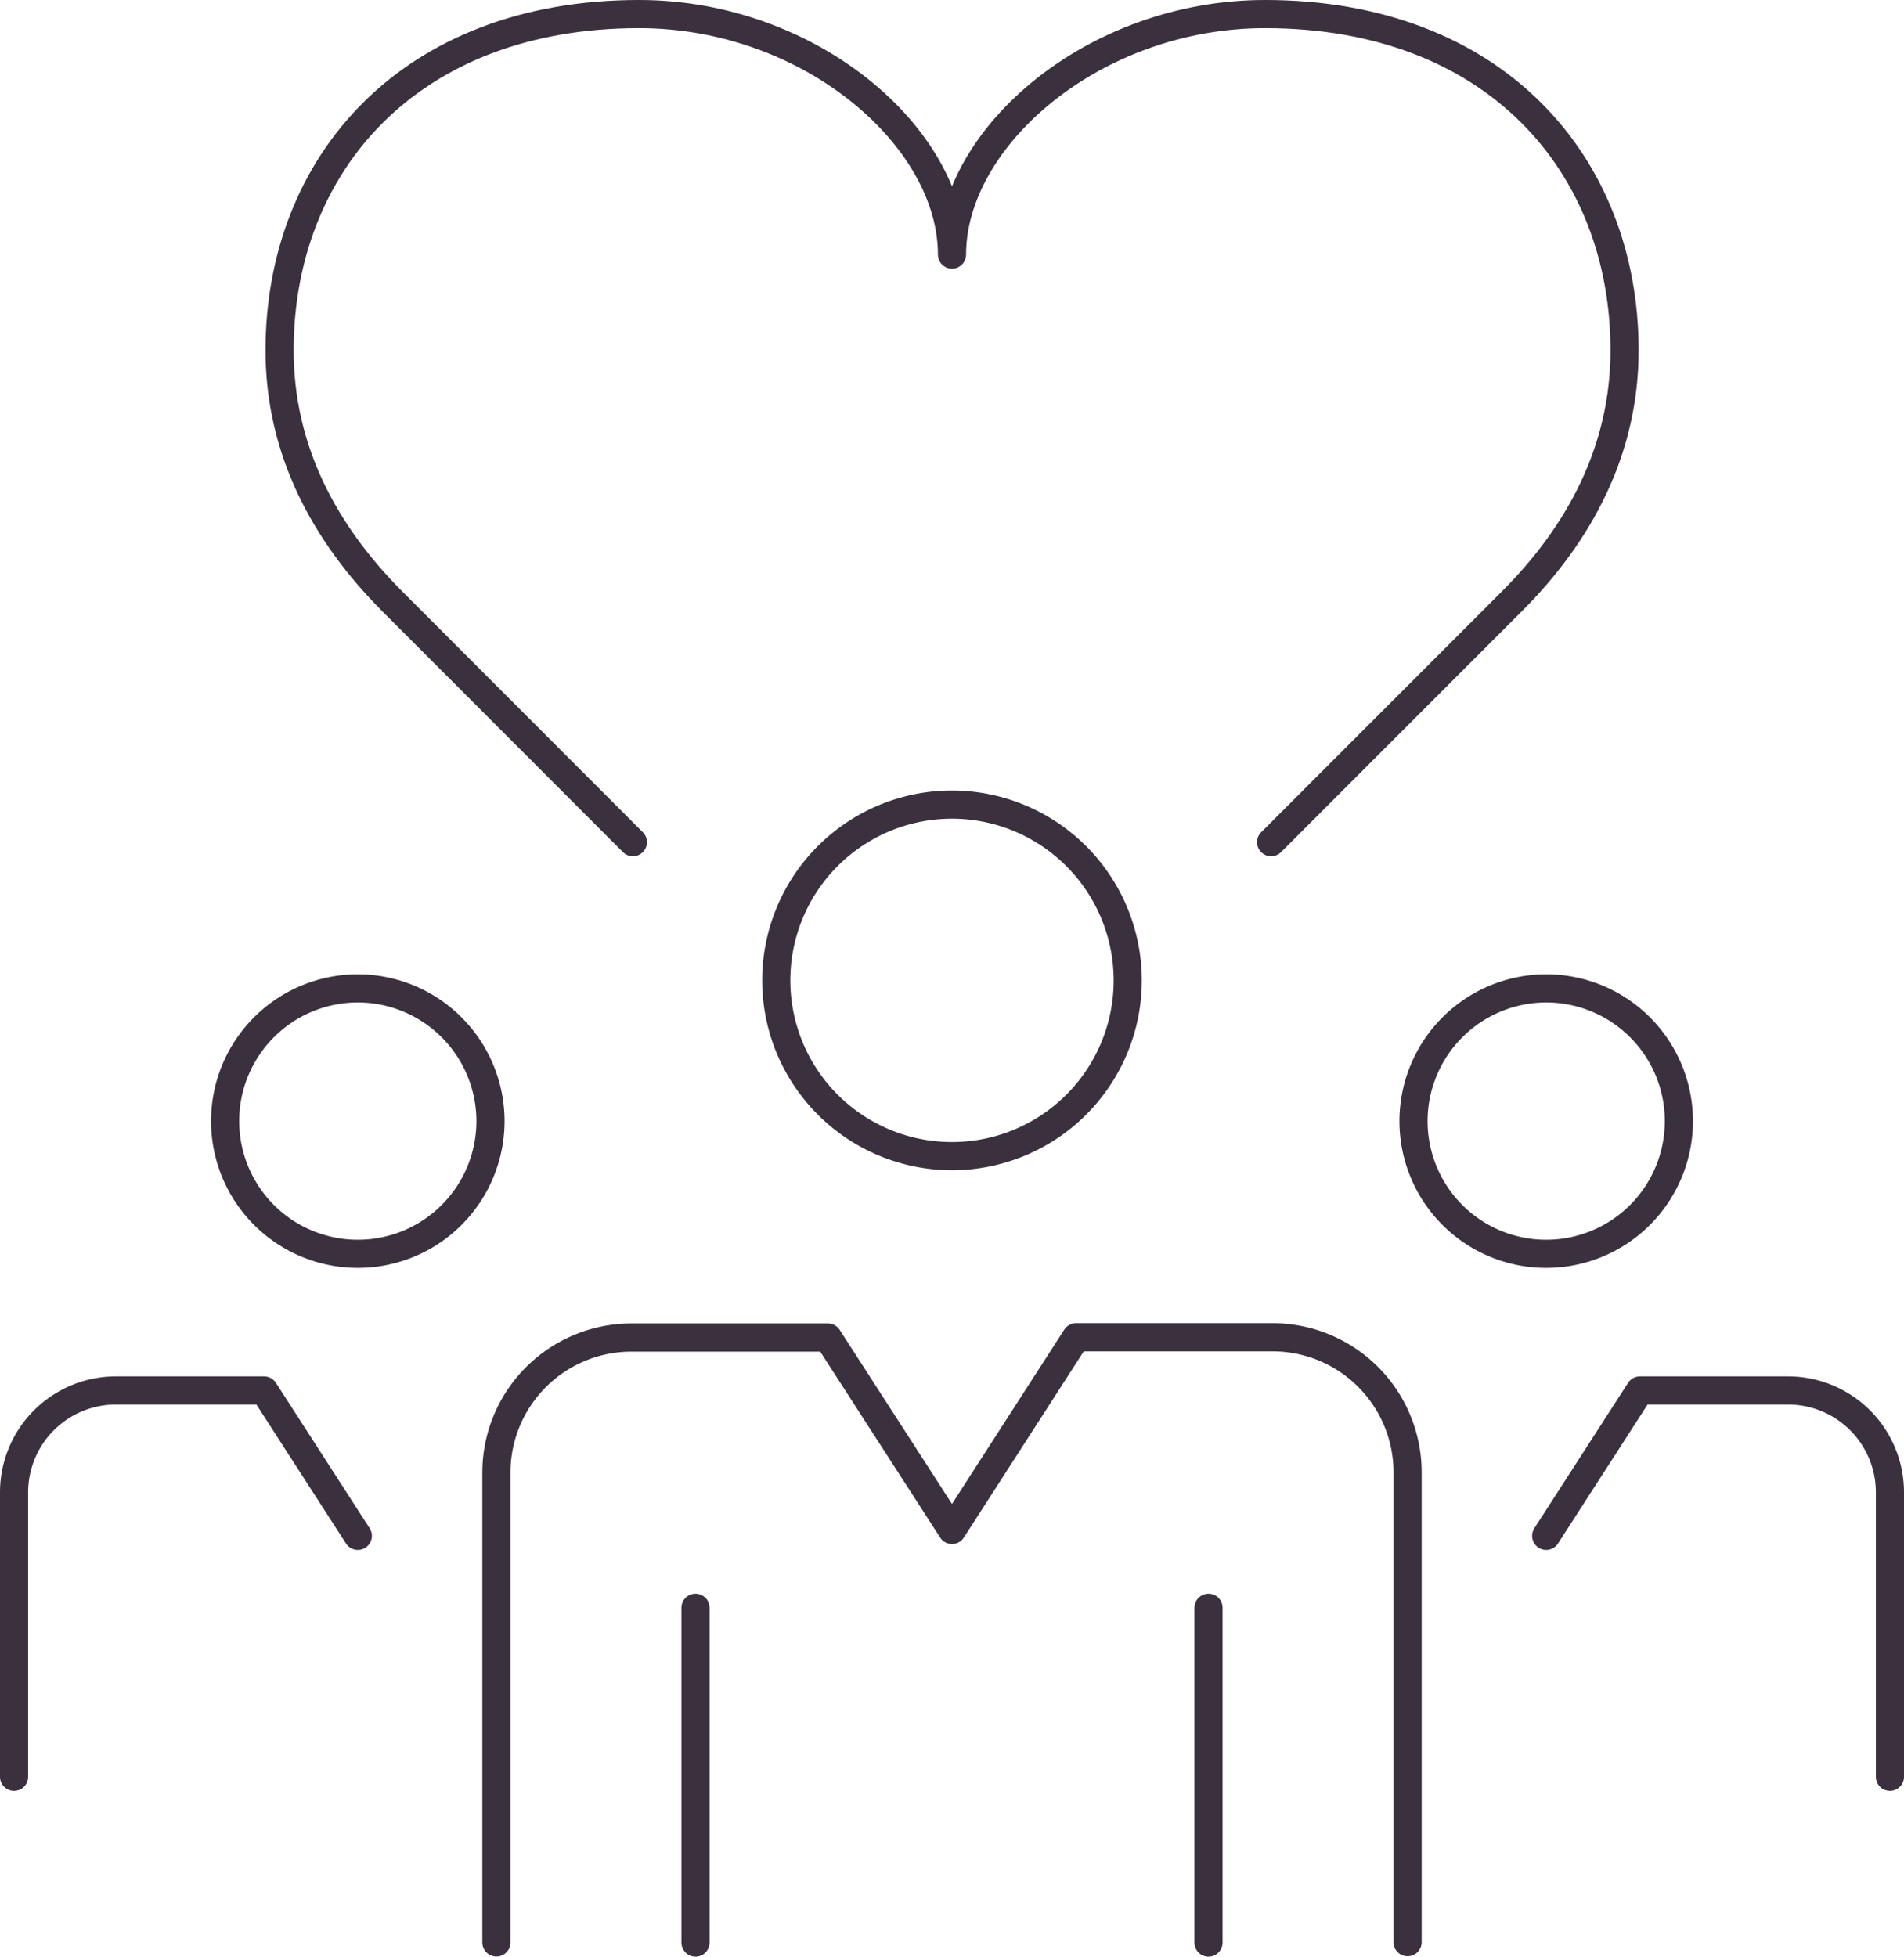
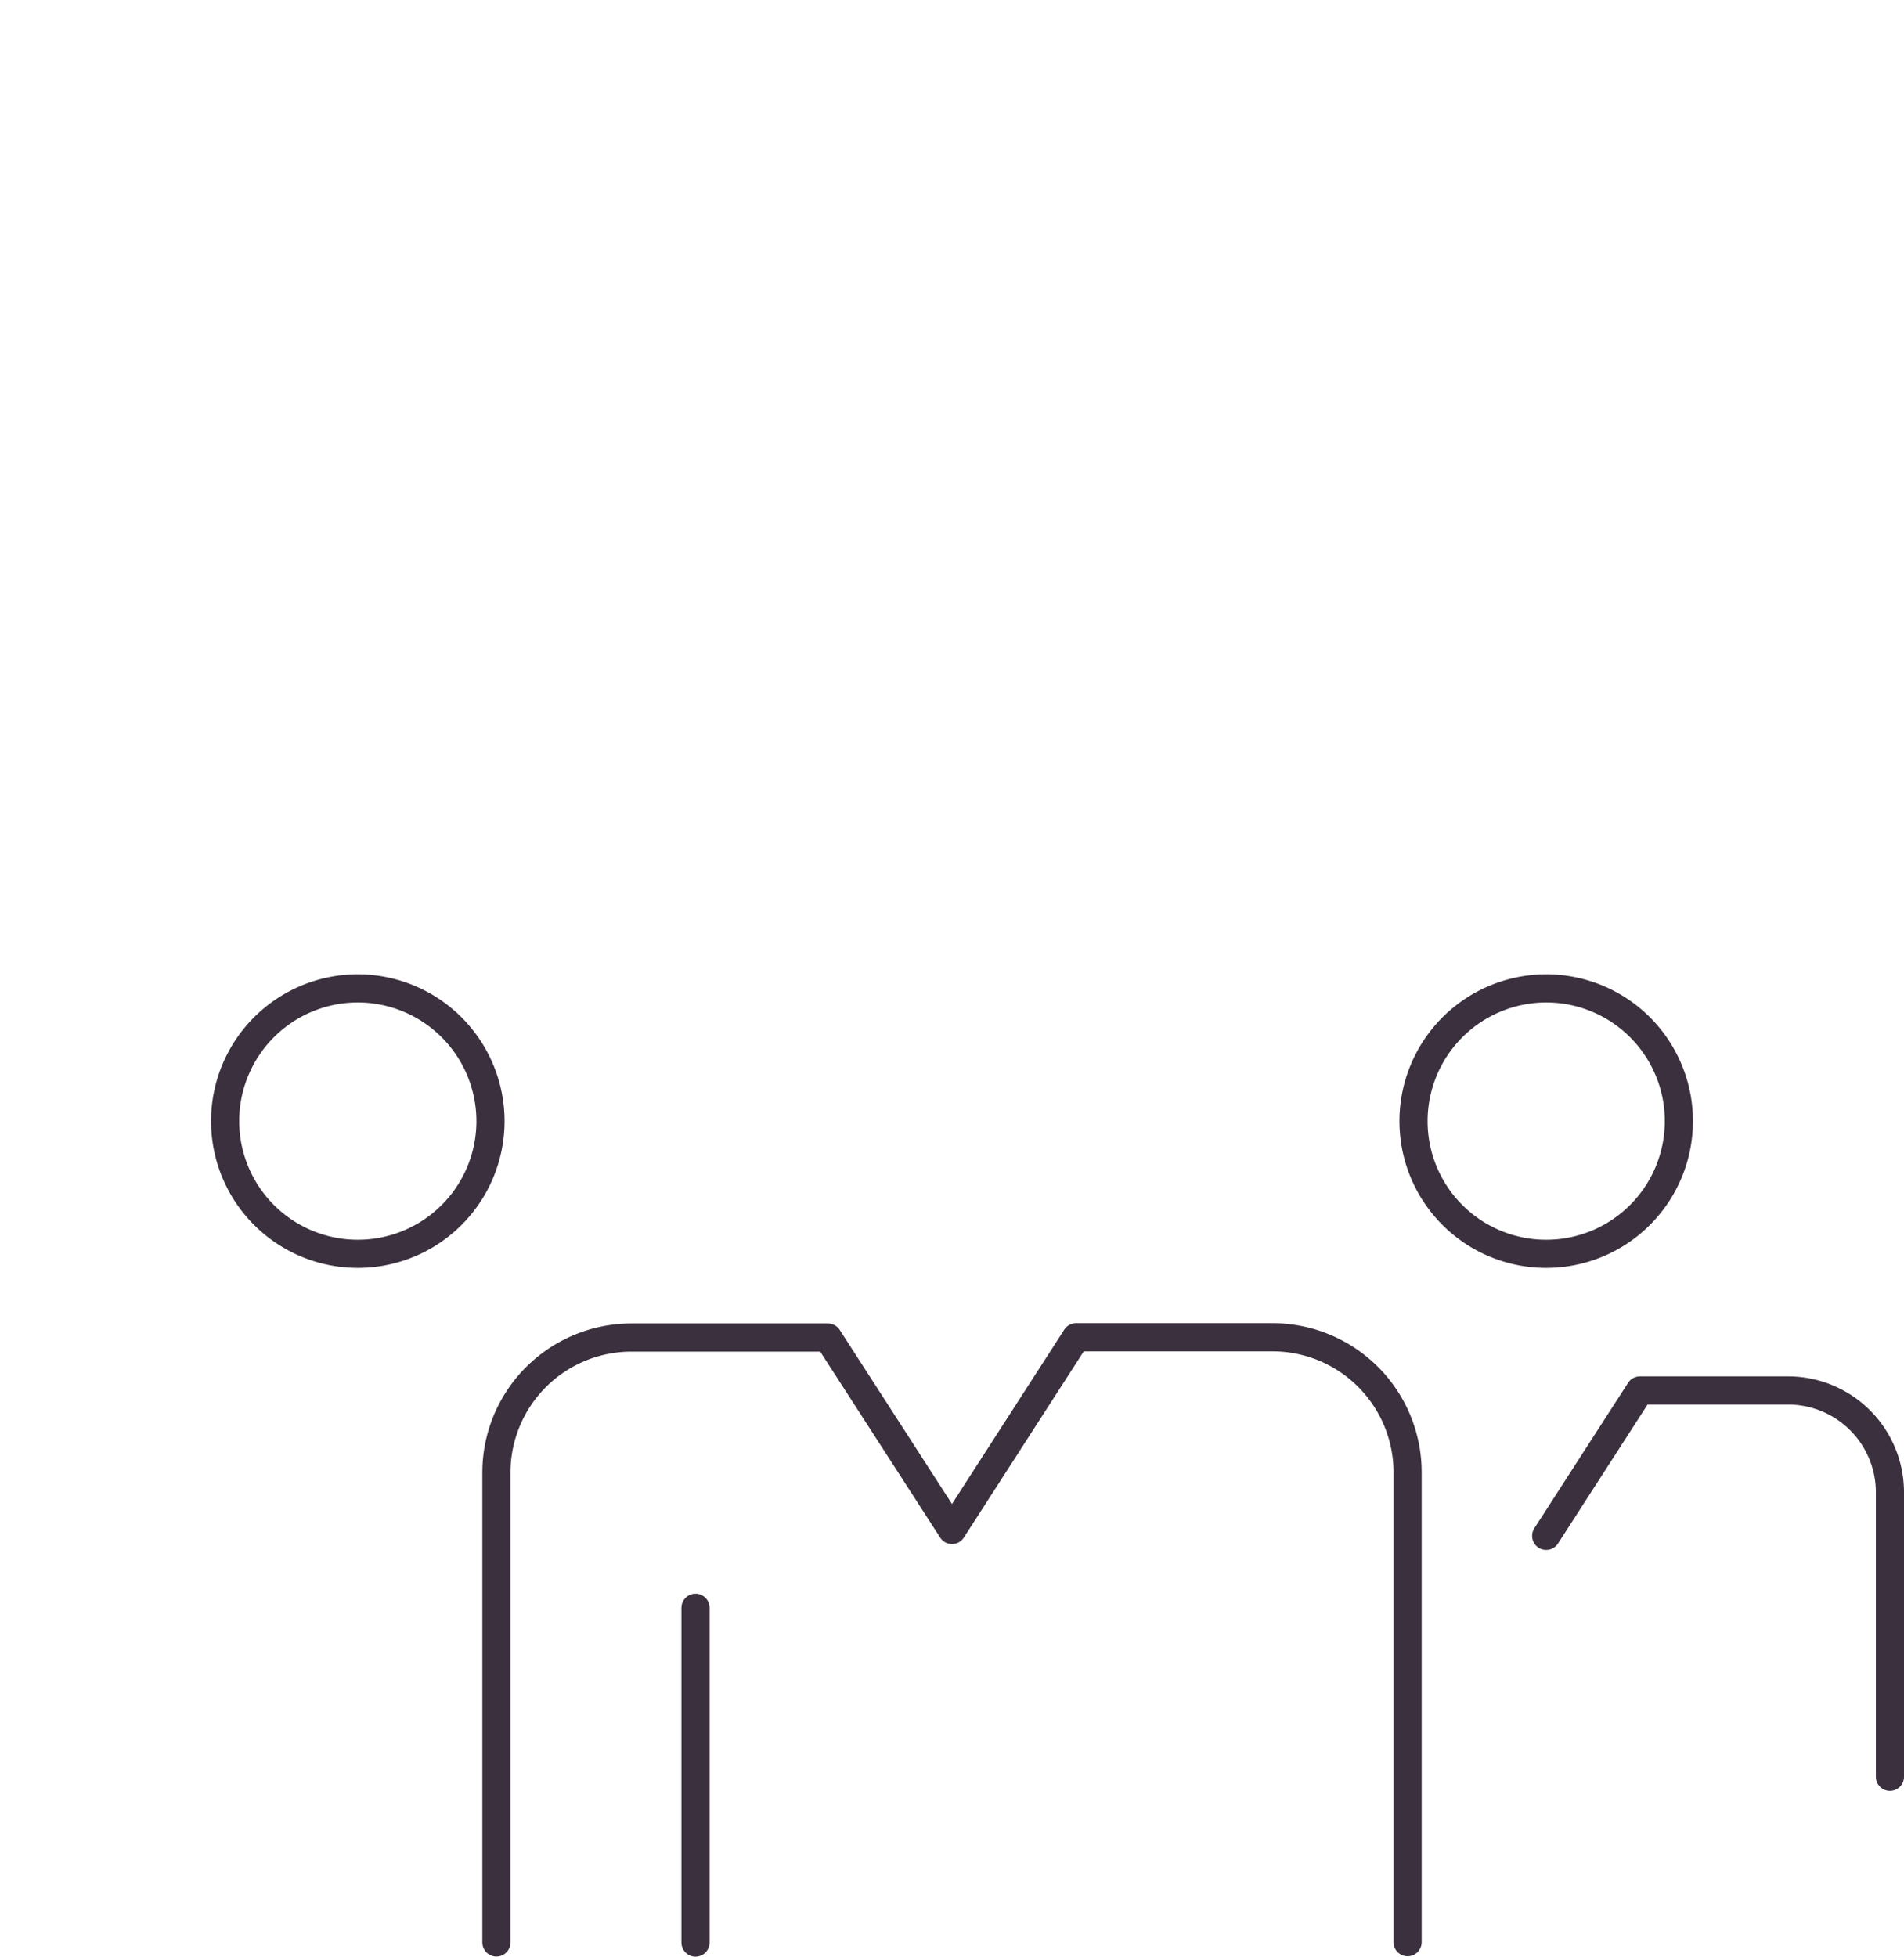
<svg xmlns="http://www.w3.org/2000/svg" id="Lager_1" data-name="Lager 1" viewBox="0 0 135.32 139.03">
  <defs>
    <style>.cls-1{fill:none;stroke:#3b303e;stroke-linecap:round;stroke-linejoin:round;stroke-width:2px;}</style>
  </defs>
  <path class="cls-1" d="M42.62,143.51V110.13a9.6,9.6,0,0,1,9.6-9.6h4.55l9.41,0L75,114.2l8.82-13.69h9.41v0h4.54a9.6,9.6,0,0,1,9.61,9.6v33.38" transform="translate(-7.34 -5.49)" />
  <line class="cls-1" x1="49.43" y1="138.03" x2="49.43" y2="114.24" />
-   <line class="cls-1" x1="85.89" y1="114.24" x2="85.89" y2="138.03" />
-   <path class="cls-1" d="M87.49,75.15A12.49,12.49,0,1,1,75,62.66,12.5,12.5,0,0,1,87.49,75.15Z" transform="translate(-7.34 -5.49)" />
-   <path class="cls-1" d="M8.34,131.74V111.53a7.24,7.24,0,0,1,7.25-7.24H26.11l6.66,10.33" transform="translate(-7.34 -5.49)" />
  <path class="cls-1" d="M42.2,85.15a9.43,9.43,0,1,1-9.43-9.43A9.44,9.44,0,0,1,42.2,85.15Z" transform="translate(-7.34 -5.49)" />
  <path class="cls-1" d="M141.66,131.74V111.53a7.24,7.24,0,0,0-7.25-7.24H123.89l-6.66,10.33" transform="translate(-7.34 -5.49)" />
  <path class="cls-1" d="M107.8,85.15a9.43,9.43,0,1,0,9.43-9.43A9.44,9.44,0,0,0,107.8,85.15Z" transform="translate(-7.34 -5.49)" />
-   <path class="cls-1" d="M97.68,65.33,114.8,48.21c4.8-4.8,8-10.74,8-17.83,0-13.2-9.22-23.89-25.55-23.89C85.11,6.49,75,15.22,75,23.58,75,15.22,64.89,6.49,52.76,6.49c-16.33,0-25.55,10.69-25.55,23.89,0,7.09,3.19,13,8,17.83L52.32,65.33" transform="translate(-7.34 -5.49)" />
</svg>